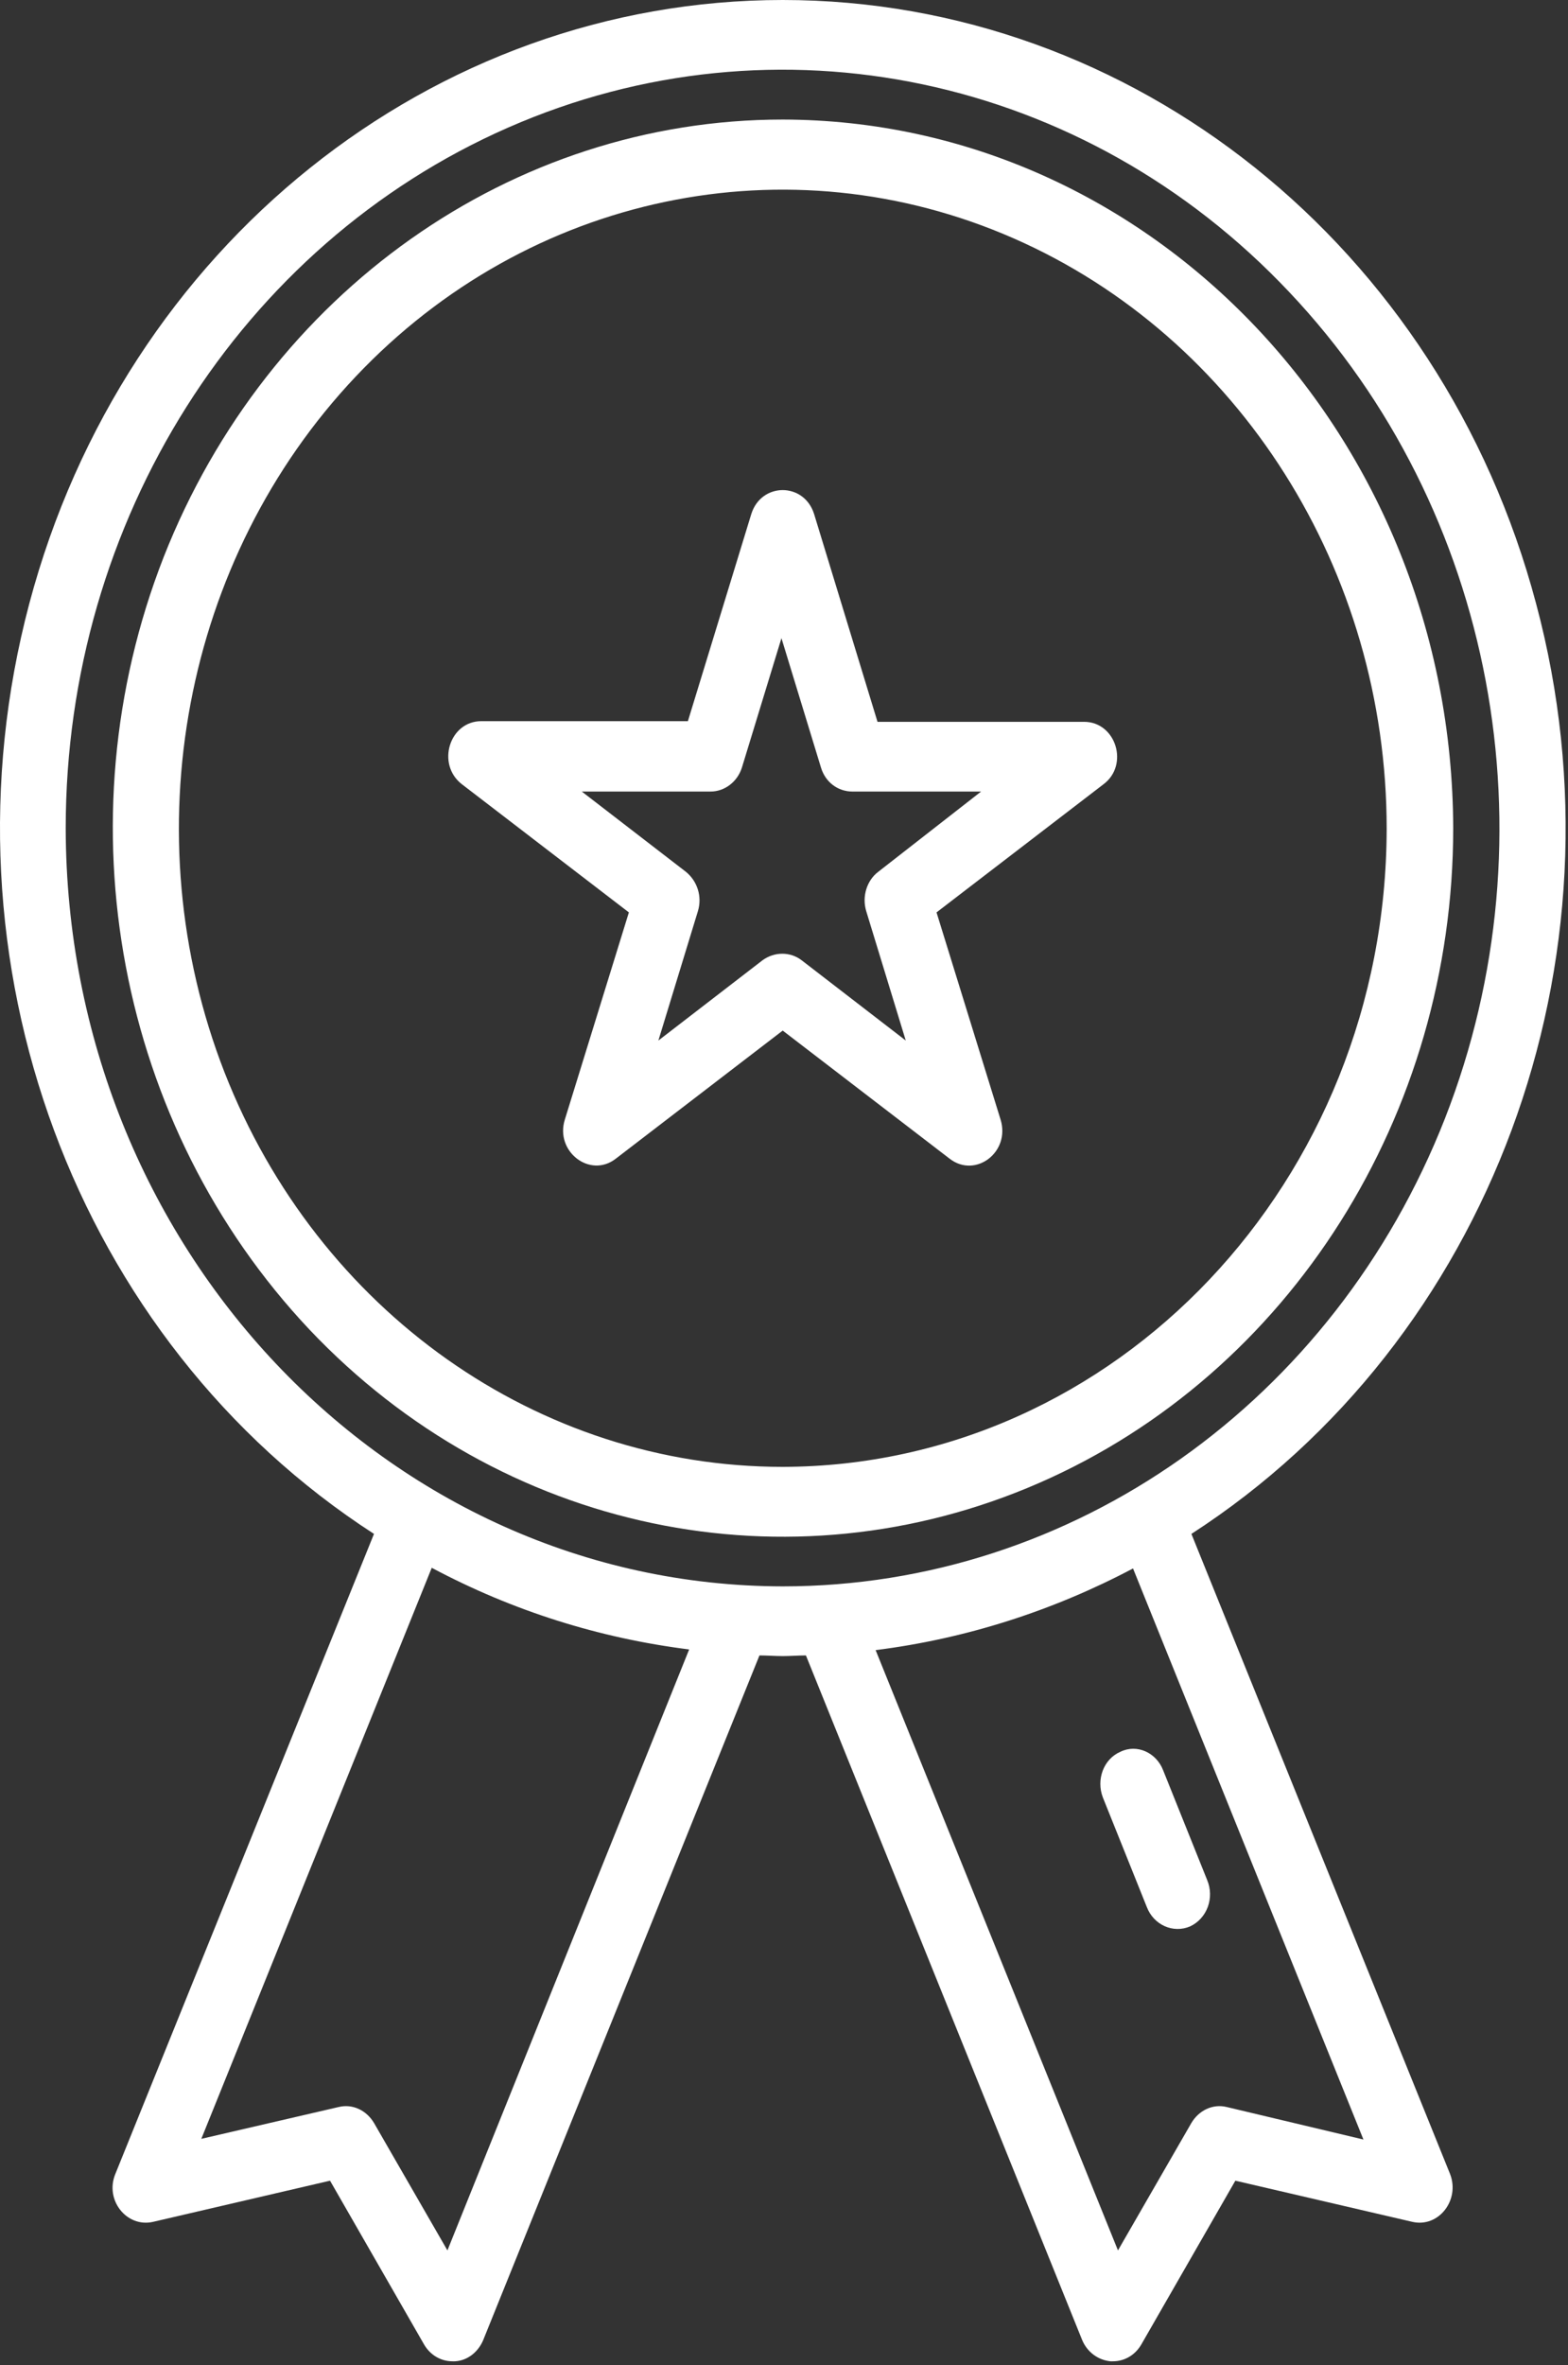
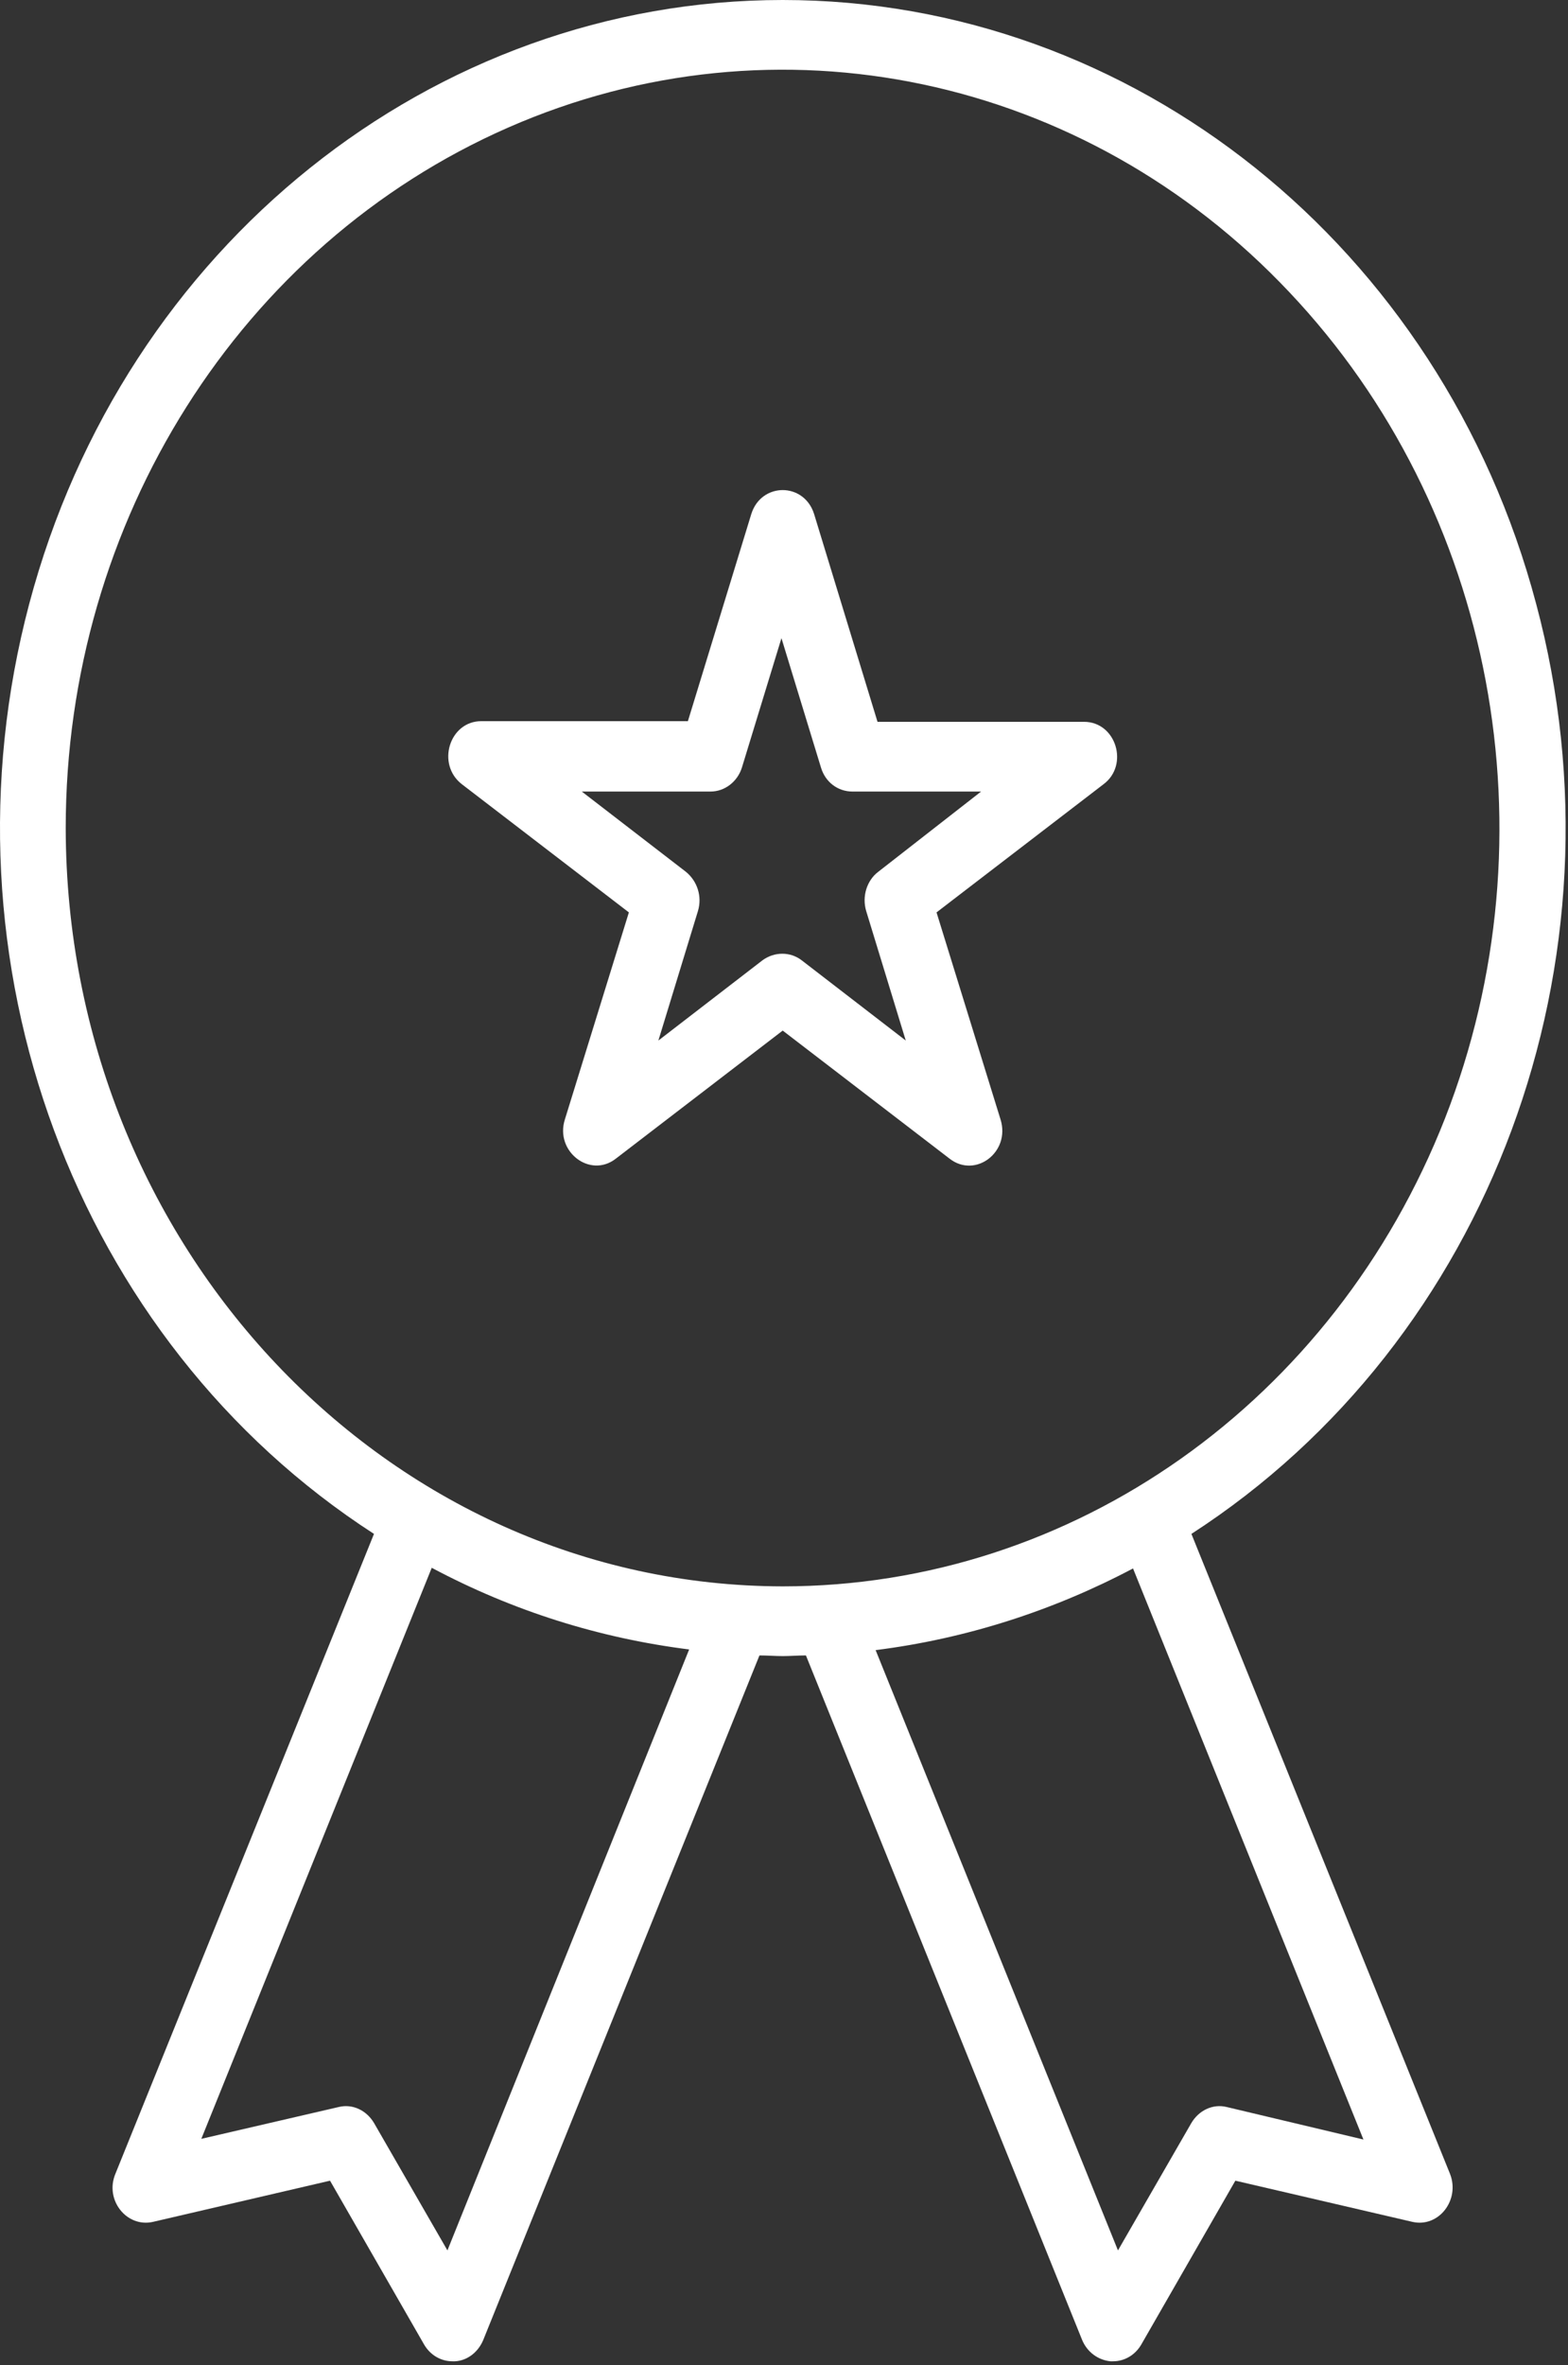
<svg xmlns="http://www.w3.org/2000/svg" width="69" height="104" viewBox="0 0 69 104" fill="none">
  <rect x="0" y="0" width="69" height="104" fill="#333333" stroke="none" />
  <path d="M52.428 67.451C65.579 58.954 71.796 42.223 67.596 26.543C63.424 10.833 49.859 0 34.443 0C19.026 0 5.461 10.833 1.289 26.543C-2.883 42.252 3.306 58.954 16.457 67.451L5.074 95.6C4.604 96.739 5.571 97.965 6.732 97.703L14.523 95.892L18.667 103.104C18.943 103.572 19.413 103.834 19.91 103.834H20.021C20.573 103.805 21.043 103.426 21.264 102.9L33.42 72.795C33.752 72.795 34.111 72.824 34.443 72.824C34.774 72.824 35.133 72.795 35.465 72.795L47.621 102.9C47.842 103.426 48.312 103.776 48.864 103.834H48.975C49.472 103.834 49.942 103.572 50.218 103.104L54.362 95.892L62.154 97.703C63.314 97.965 64.253 96.739 63.811 95.6L52.428 67.451ZM19.689 98.958L16.457 93.352C16.125 92.797 15.518 92.505 14.91 92.651L8.859 94.052L18.999 68.941C22.563 70.839 26.375 72.036 30.326 72.532L19.689 98.958ZM2.892 36.412C2.892 22.922 10.572 10.775 22.369 5.606C34.166 0.438 47.732 3.3 56.738 12.848C65.773 22.396 68.453 36.733 63.59 49.172C58.7 61.641 47.207 69.758 34.443 69.758C17.037 69.729 2.919 54.808 2.892 36.412ZM53.976 92.651C53.368 92.505 52.76 92.797 52.428 93.352L49.196 98.958L38.532 72.561C42.482 72.065 46.323 70.839 49.859 68.97L59.998 94.082L53.976 92.651Z" fill="white" />
-   <path d="M49.306 77.03C48.56 77.351 48.229 78.256 48.533 79.044L50.467 83.862C50.771 84.65 51.627 85.03 52.373 84.709C53.119 84.358 53.451 83.453 53.119 82.665L51.185 77.847C50.881 77.059 50.025 76.679 49.306 77.03Z" fill="white" />
-   <path d="M34.443 5.257C22.535 5.257 11.788 12.849 7.201 24.499C2.643 36.15 5.185 49.523 13.611 58.459C22.038 67.365 34.719 70.022 45.742 65.204C56.766 60.386 63.949 49.027 63.949 36.413C63.894 19.214 50.715 5.286 34.443 5.257ZM34.443 64.503C23.695 64.503 13.998 57.67 9.881 47.158C5.792 36.676 8.058 24.587 15.655 16.557C23.253 8.527 34.691 6.133 44.61 10.483C54.528 14.834 61.021 25.083 61.021 36.442C60.993 51.918 49.113 64.474 34.443 64.503Z" fill="white" />
  <path d="M47.704 31.741H38.615L35.824 22.602C35.382 21.2 33.503 21.2 33.061 22.602L30.271 31.712H21.181C19.772 31.712 19.192 33.609 20.325 34.485L27.674 40.121L24.856 49.231C24.414 50.633 25.961 51.83 27.094 50.954L34.443 45.318L41.792 50.954C42.925 51.83 44.472 50.662 44.03 49.231L41.212 40.121L48.561 34.485C49.693 33.639 49.113 31.741 47.704 31.741ZM38.642 38.34C38.145 38.719 37.924 39.42 38.117 40.062L39.858 45.756L35.272 42.223C34.774 41.844 34.084 41.844 33.559 42.223L28.972 45.756L30.713 40.062C30.906 39.42 30.685 38.748 30.188 38.34L25.602 34.807H31.265C31.901 34.807 32.453 34.369 32.647 33.755L34.388 28.062L36.128 33.755C36.322 34.398 36.874 34.807 37.51 34.807H43.173L38.642 38.34Z" fill="white" />
</svg>